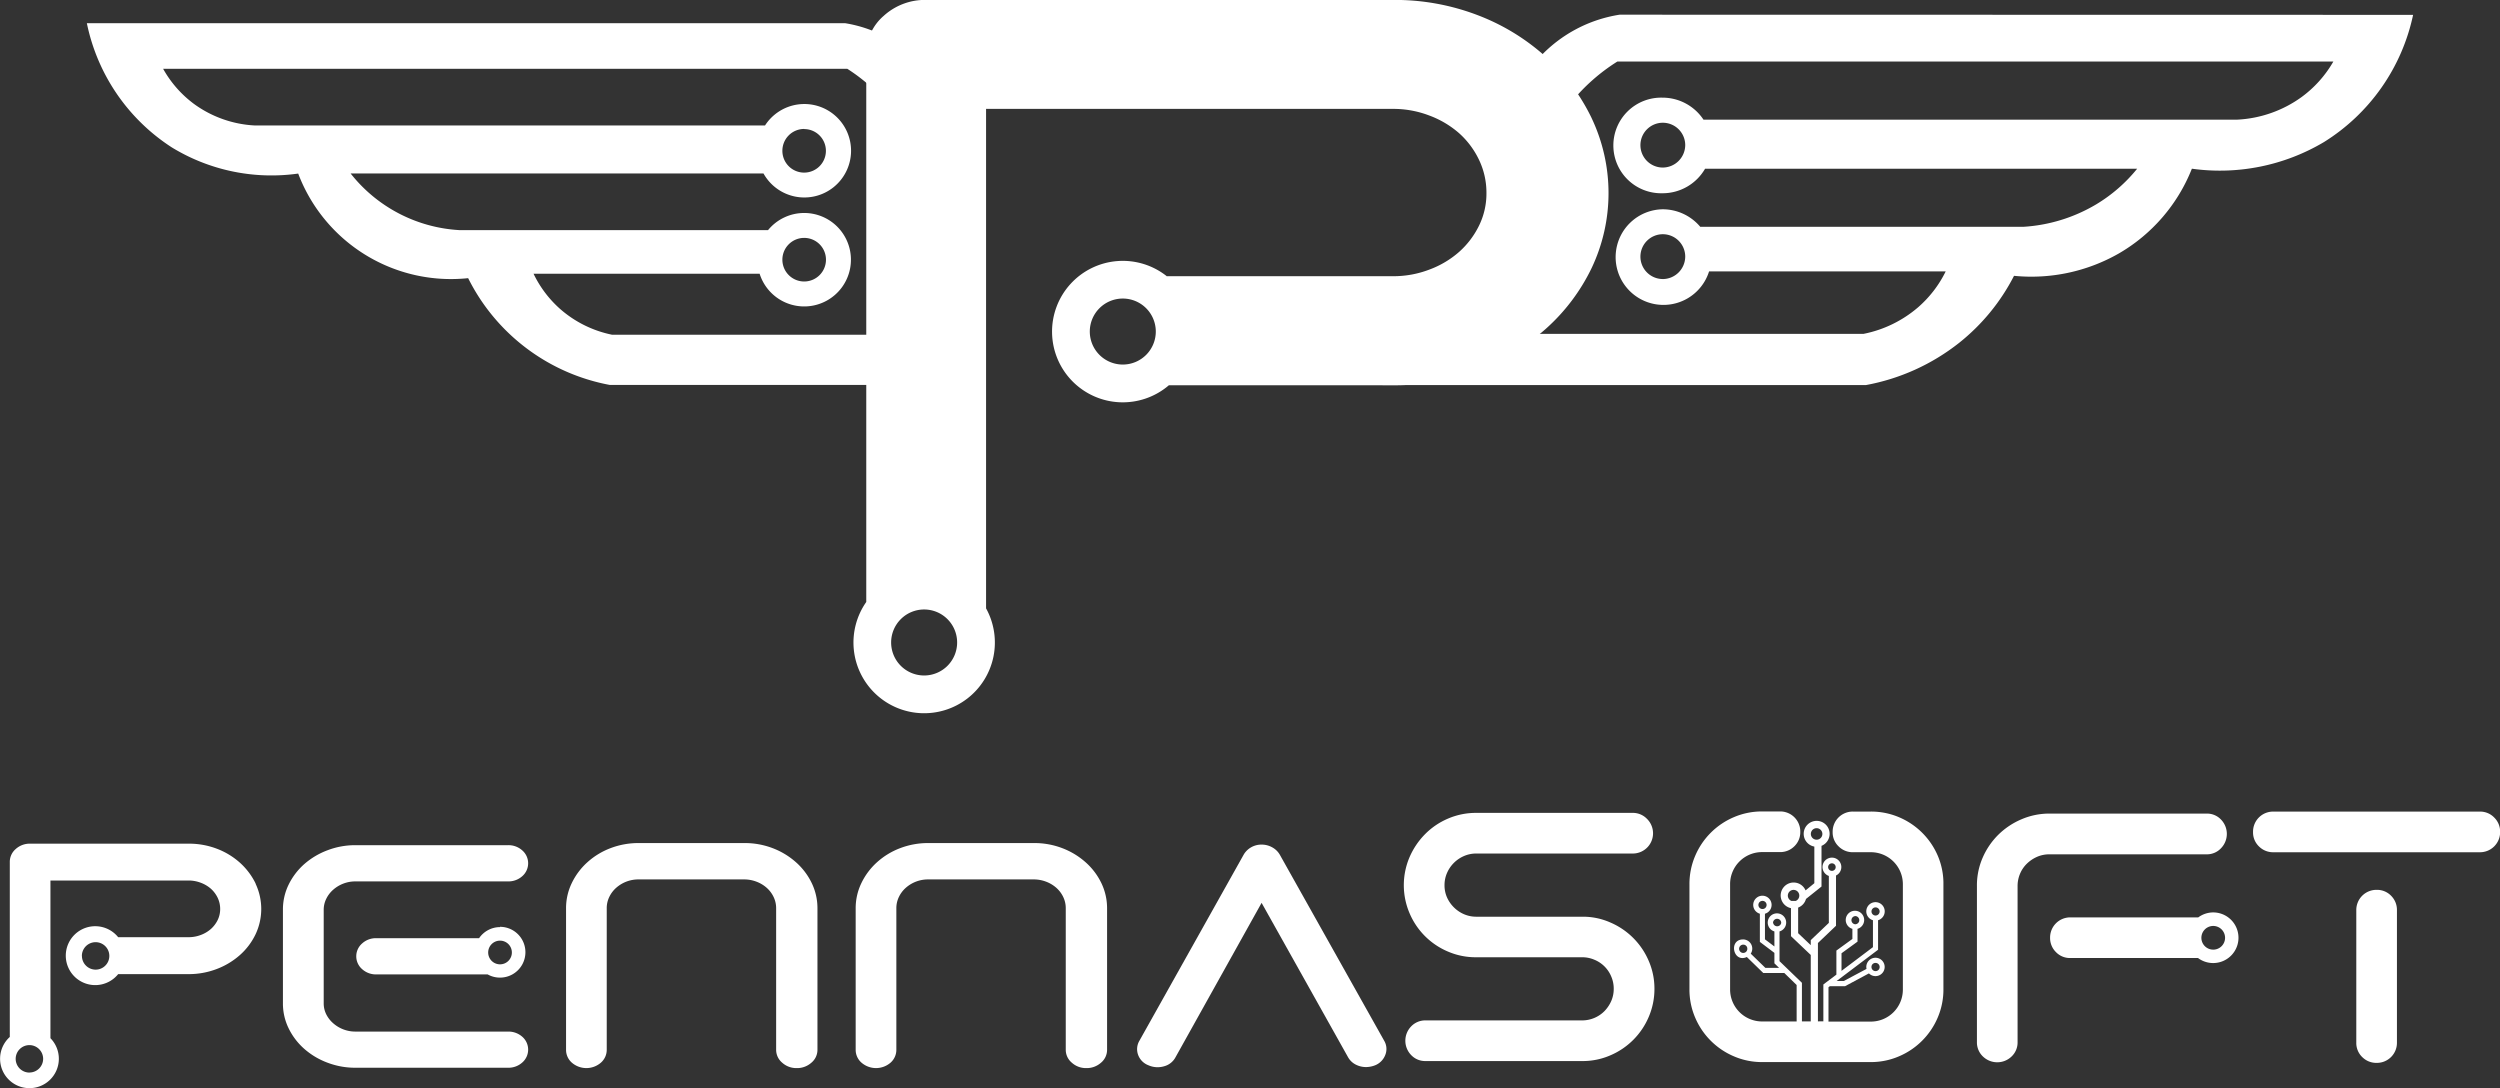
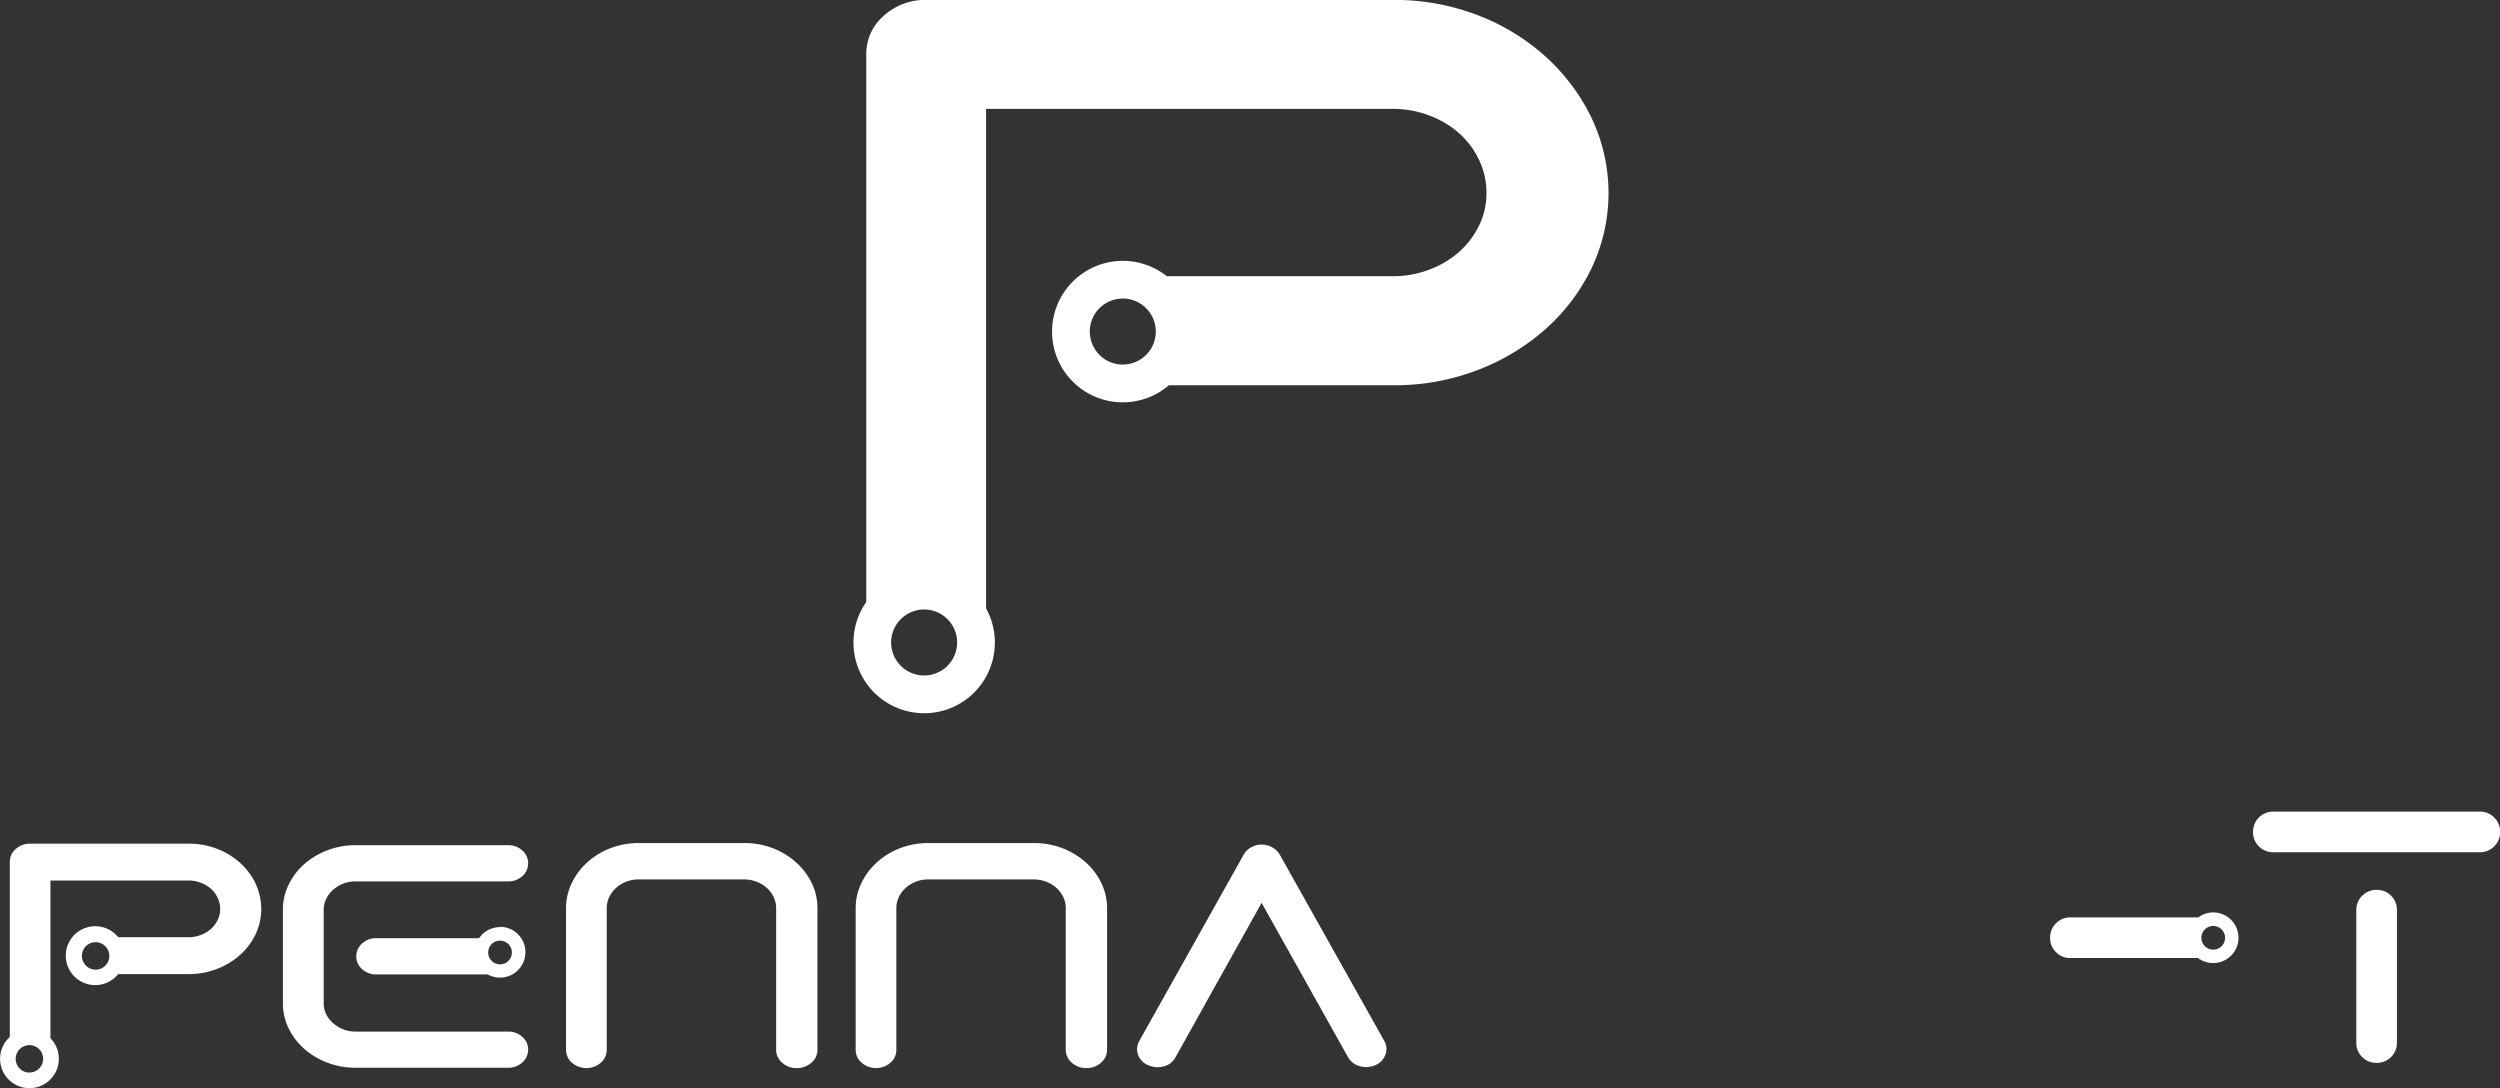
<svg xmlns="http://www.w3.org/2000/svg" width="78.111" height="34" viewBox="0 0 78.111 34">
  <rect x="0" y="0" width="78.111" height="34" fill="#333333" stroke="none" />
  <g id="PENNASOFT" transform="translate(-56.74 -320.01)">
-     <path id="Path_1" data-name="Path 1" d="M598.979,325.69a4.32,4.32,0,0,0-2.494,1.324,3.942,3.942,0,0,0-.783,1.324l-.136.295.78,1.853.426-.963a5.706,5.706,0,0,1,.712-1.115,5.884,5.884,0,0,1,1.425-1.254H621.28a3.577,3.577,0,0,1-1,1.115,3.744,3.744,0,0,1-1.995.7H601.6a1.535,1.535,0,0,0-1.283-.687,1.494,1.494,0,1,0,0,2.987,1.533,1.533,0,0,0,1.333-.766h13.5a4.858,4.858,0,0,1-1.283,1.115,5.041,5.041,0,0,1-2.28.7H601.5a1.536,1.536,0,0,0-1.181-.548,1.494,1.494,0,1,0,1.456,1.941h7.393a3.569,3.569,0,0,1-.855,1.115,3.726,3.726,0,0,1-1.71.836H594.063l.718-1.625-2.2,2.621s-.186-.211-.477-.544q-.266.574-.532,1.149h15.1a6.629,6.629,0,0,0,2.921-1.324,6.4,6.4,0,0,0,1.71-2.09,5.509,5.509,0,0,0,3.277-.7,5.327,5.327,0,0,0,2.28-2.647,6.363,6.363,0,0,0,4.133-.836,6.193,6.193,0,0,0,2.779-3.971Zm1.339,4.776a.7.7,0,1,1,.712-.7A.706.706,0,0,1,600.318,330.466Zm0,3.483a.7.7,0,1,1,.712-.7A.706.706,0,0,1,600.318,333.95Z" transform="translate(-491.636 -5.221)" fill="#fff" />
-     <path id="Path_2" data-name="Path 2" d="M115.693,338.658h-8.936a3.528,3.528,0,0,1-1.634-.817,3.483,3.483,0,0,1-.817-1.089h7.064a1.46,1.46,0,1,0,.263-1.362h-9.642a4.663,4.663,0,0,1-3.4-1.77h12.9a1.46,1.46,0,1,0,.048-1.5H95.592a3.53,3.53,0,0,1-1.906-.681,3.471,3.471,0,0,1-.953-1.089H114.11a5.633,5.633,0,0,1,1.362,1.225q.12.151.222.3v-1.541l1.447,1.085a3.861,3.861,0,0,0-.716-1.2,4.1,4.1,0,0,0-2.382-1.294H90.35a6.066,6.066,0,0,0,2.655,3.881,5.97,5.97,0,0,0,3.948.817,5.105,5.105,0,0,0,5.31,3.268,6.216,6.216,0,0,0,4.425,3.336h9Zm-2.931-3.025a.681.681,0,1,1-.681.681A.681.681,0,0,1,112.762,335.633Zm0-3.4a.68.68,0,1,1-.681.68A.681.681,0,0,1,112.762,332.229Z" transform="translate(-30.896 -8.19)" fill="#fff" />
    <path id="Path_3" data-name="Path 3" d="M409.966,323.7a6.235,6.235,0,0,0-1.44-1.922,6.748,6.748,0,0,0-2.136-1.3,7.226,7.226,0,0,0-2.616-.47H389.191a1.915,1.915,0,0,0-1.347.5,1.562,1.562,0,0,0-.542,1.19v17.12a2.209,2.209,0,1,0,3.743.2c0-.011,0-.022,0-.034V323.412h12.719a3.143,3.143,0,0,1,1.131.208,2.985,2.985,0,0,1,.931.553,2.628,2.628,0,0,1,.62.829,2.367,2.367,0,0,1,.233,1.038,2.275,2.275,0,0,1-.233,1.023,2.664,2.664,0,0,1-.619.816,2.959,2.959,0,0,1-.929.553,3.135,3.135,0,0,1-1.13.208H396.7v.007a2.21,2.21,0,1,0,.057,3.4h7.019a7.209,7.209,0,0,0,2.616-.471,6.871,6.871,0,0,0,2.136-1.287,6.063,6.063,0,0,0,1.44-1.909,5.461,5.461,0,0,0,0-4.674ZM389.11,341.115a1.031,1.031,0,1,1,1.031-1.031A1.031,1.031,0,0,1,389.11,341.115Zm6.207-9.715a1.031,1.031,0,1,1,1.031-1.031A1.031,1.031,0,0,1,395.316,331.4Z" transform="translate(-303.496 0)" fill="#fff" />
    <path id="Path_4" data-name="Path 4" d="M282.194,646.329a2.352,2.352,0,0,1,.729.441,2.066,2.066,0,0,1,.493.652,1.807,1.807,0,0,1,.178.792v4.418a.522.522,0,0,1-.189.4.67.67,0,0,1-.462.169.656.656,0,0,1-.451-.169.524.524,0,0,1-.189-.4v-4.425a.806.806,0,0,0-.079-.352.9.9,0,0,0-.216-.287,1.03,1.03,0,0,0-.321-.192,1.069,1.069,0,0,0-.384-.07h-3.293a1.045,1.045,0,0,0-.705.262.9.9,0,0,0-.216.287.8.8,0,0,0-.079.352v4.425a.533.533,0,0,1-.183.4.693.693,0,0,1-.906,0,.53.53,0,0,1-.182-.4v-4.418a1.8,1.8,0,0,1,.178-.792,2.1,2.1,0,0,1,.488-.652,2.291,2.291,0,0,1,.724-.441,2.442,2.442,0,0,1,.887-.159H281.3A2.437,2.437,0,0,1,282.194,646.329Z" transform="translate(-201.313 -299.819)" fill="#fff" />
    <path id="Path_5" data-name="Path 5" d="M394.234,646.329a2.351,2.351,0,0,1,.729.441,2.066,2.066,0,0,1,.493.652,1.806,1.806,0,0,1,.178.792v4.418a.522.522,0,0,1-.189.4.67.67,0,0,1-.462.169.656.656,0,0,1-.451-.169.524.524,0,0,1-.189-.4v-4.425a.806.806,0,0,0-.079-.352.9.9,0,0,0-.216-.287,1.03,1.03,0,0,0-.321-.192,1.07,1.07,0,0,0-.384-.07h-3.293a1.045,1.045,0,0,0-.705.262.9.9,0,0,0-.216.287.8.8,0,0,0-.079.352v4.425a.533.533,0,0,1-.182.4.693.693,0,0,1-.906,0,.53.53,0,0,1-.183-.4v-4.418a1.8,1.8,0,0,1,.178-.792,2.1,2.1,0,0,1,.488-.652,2.292,2.292,0,0,1,.724-.441,2.441,2.441,0,0,1,.887-.159h3.285A2.431,2.431,0,0,1,394.234,646.329Z" transform="translate(-304.304 -299.819)" fill="#fff" />
    <path id="Path_6" data-name="Path 6" d="M504.405,652.866a.5.5,0,0,1,.032.436.566.566,0,0,1-.315.324.8.8,0,0,1-.283.057.7.7,0,0,1-.33-.08.57.57,0,0,1-.237-.23l-2.7-4.821-2.688,4.821a.567.567,0,0,1-.362.286.707.707,0,0,1-.488-.033.547.547,0,0,1-.32-.324.516.516,0,0,1,.037-.436l3.264-5.825a.625.625,0,0,1,.231-.225.641.641,0,0,1,.325-.084.676.676,0,0,1,.33.084.615.615,0,0,1,.236.225Z" transform="translate(-404.414 -300.333)" fill="#fff" />
-     <path id="Path_7" data-name="Path 7" d="M606.236,637.932a2.275,2.275,0,0,1,1.2,1.2,2.17,2.17,0,0,1,.179.873,2.207,2.207,0,0,1-.179.879,2.263,2.263,0,0,1-1.2,1.2,2.15,2.15,0,0,1-.873.178h-4.9a.6.6,0,0,1-.447-.185.643.643,0,0,1,0-.9.606.606,0,0,1,.447-.185h4.892a.984.984,0,0,0,.7-.292,1.073,1.073,0,0,0,.21-.313.944.944,0,0,0,.078-.386.954.954,0,0,0-.078-.381.964.964,0,0,0-.525-.523.964.964,0,0,0-.383-.078h-3.317a2.187,2.187,0,0,1-.877-.178,2.249,2.249,0,0,1-1.2-1.2,2.229,2.229,0,0,1,0-1.748,2.343,2.343,0,0,1,.484-.719,2.241,2.241,0,0,1,.72-.488,2.207,2.207,0,0,1,.878-.178h4.888a.608.608,0,0,1,.447.185.632.632,0,0,1-.446,1.085h-4.881a.953.953,0,0,0-.388.078,1.016,1.016,0,0,0-.531.53.944.944,0,0,0-.078.379.933.933,0,0,0,.078.384,1.03,1.03,0,0,0,.531.525.962.962,0,0,0,.388.078h3.317A2.105,2.105,0,0,1,606.236,637.932Z" transform="translate(-499.183 -289.1)" fill="#fff" />
-     <path id="Path_8" data-name="Path 8" d="M718.149,635.352a2.279,2.279,0,0,0-1.212-1.212,2.224,2.224,0,0,0-.887-.178H715.5a.628.628,0,0,0-.64.64.6.6,0,0,0,.184.446.618.618,0,0,0,.456.184h.546a1,1,0,0,1,1.008,1.008v3.276a1,1,0,0,1-1.008,1.008h-1.316V639.45l.043-.032h.475l.746-.4a.287.287,0,1,0-.076-.14l-.71.378h-.224l1.295-.977v-.922a.288.288,0,1,0-.16,0v.841l-.982.741v-.55l.5-.363v-.4a.288.288,0,1,0-.16,0v.316l-.5.363v.752l-.407.307v1.153H714.4v-2.448l.565-.539V635.96a.294.294,0,1,0-.224.013v1.467l-.565.539v.157l-.394-.374v-.8a.4.4,0,0,0,.245-.27l.485-.388v-1.271a.405.405,0,1,0-.224.023V636.2l-.274.225v0a.405.405,0,1,0-.456.555v.875l.618.587v2.076H713.9v-1.206l-.7-.676v-.929a.288.288,0,1,0-.16,0v.47l-.295-.223v-.8a.287.287,0,1,0-.159,0v.88l.454.343v.326l.146.142h-.429l-.456-.443a.287.287,0,0,0-.24-.445c-.46,0-.313.745.118.549l.514.5h.657l.385.375v1.139h-1.072a1,1,0,0,1-1.007-1.008v-3.276a1,1,0,0,1,1.007-1.008h.546a.621.621,0,0,0,.457-.184.609.609,0,0,0,.183-.446.627.627,0,0,0-.64-.64h-.546a2.225,2.225,0,0,0-.887.178,2.28,2.28,0,0,0-1.212,1.212,2.229,2.229,0,0,0-.178.887v3.276a2.208,2.208,0,0,0,.178.887,2.28,2.28,0,0,0,1.212,1.212,2.208,2.208,0,0,0,.887.179h3.381a2.207,2.207,0,0,0,.887-.179,2.279,2.279,0,0,0,1.212-1.212,2.225,2.225,0,0,0,.178-.887v-3.276A2.2,2.2,0,0,0,718.149,635.352Zm-1.948,3.339a.128.128,0,1,1-.128.128A.124.124,0,0,1,716.2,638.691Zm0-1.735a.127.127,0,1,1,0,.254A.127.127,0,1,1,716.2,636.956Zm-.637.271a.128.128,0,0,1,0,.256A.128.128,0,0,1,715.564,637.228Zm-.845-1.53a.118.118,0,1,1,.118.118A.118.118,0,0,1,714.719,635.7Zm-.54-1.036a.18.18,0,1,1,.18.18A.18.18,0,0,1,714.179,634.662Zm-.473,2.093h-.134a.179.179,0,1,1,.134,0Zm-1.109.019a.131.131,0,0,1,.162.016.128.128,0,1,1-.162-.016Zm-.622,1.567a.129.129,0,0,1,.091-.22.124.124,0,0,1,.128.128A.128.128,0,0,1,711.975,638.341Zm1.022-.9a.128.128,0,0,1,.256,0A.128.128,0,0,1,713,637.436Z" transform="translate(-600.86 -288.595)" fill="#fff" />
    <path id="Path_9" data-name="Path 9" d="M936.1,634.63a.629.629,0,0,1-.63.63H929.02a.62.62,0,0,1-.457-.184.605.605,0,0,1-.183-.446.626.626,0,0,1,.641-.64h6.446a.607.607,0,0,1,.446.183A.618.618,0,0,1,936.1,634.63Zm-4.494,2.445a.629.629,0,0,1,.64-.64.608.608,0,0,1,.447.184.622.622,0,0,1,.183.456v4.136a.626.626,0,0,1-.63.63.62.62,0,0,1-.456-.183.608.608,0,0,1-.184-.447Z" transform="translate(-801.245 -288.622)" fill="#fff" />
    <path id="Path_10" data-name="Path 10" d="M64.73,647.652a2.124,2.124,0,0,0-.488-.652,2.3,2.3,0,0,0-.724-.441,2.439,2.439,0,0,0-.887-.159H57.686a.651.651,0,0,0-.457.169.528.528,0,0,0-.183.4v5.47a.918.918,0,1,0,1.27.039v-4.927h4.313a1.065,1.065,0,0,1,.384.07,1.018,1.018,0,0,1,.316.187.911.911,0,0,1,.211.281.806.806,0,0,1,.079.352.775.775,0,0,1-.079.347.908.908,0,0,1-.21.277,1,1,0,0,1-.315.187,1.062,1.062,0,0,1-.383.07h-2.2a.92.92,0,1,0,0,1.154h2.193a2.442,2.442,0,0,0,.887-.16,2.35,2.35,0,0,0,.724-.436,2.042,2.042,0,0,0,.488-.647,1.85,1.85,0,0,0,0-1.585Zm-7.071,5.9a.429.429,0,1,1,.429-.429A.429.429,0,0,1,57.659,653.55Zm1.639-3.645a.429.429,0,1,1,.429.429A.429.429,0,0,1,59.3,649.905Z" transform="translate(0 -300.03)" fill="#fff" />
    <g id="Group_1" data-name="Group 1" transform="translate(65.58 346.415)">
      <path id="Path_11" data-name="Path 11" d="M173.234,652.786h-4.766a1.046,1.046,0,0,1-.7-.262.915.915,0,0,1-.216-.28.767.767,0,0,1-.078-.346v-2.916a.774.774,0,0,1,.078-.341.9.9,0,0,1,.216-.285,1.046,1.046,0,0,1,.7-.262h4.766a.643.643,0,0,0,.447-.166.533.533,0,0,0,0-.8.643.643,0,0,0-.447-.166h-4.766a2.423,2.423,0,0,0-.878.16,2.353,2.353,0,0,0-.723.431,2.075,2.075,0,0,0-.487.638,1.766,1.766,0,0,0-.18.788V651.9a1.759,1.759,0,0,0,.18.788,2.05,2.05,0,0,0,.487.638,2.323,2.323,0,0,0,.723.431,2.425,2.425,0,0,0,.878.159h4.766a.643.643,0,0,0,.447-.166.533.533,0,0,0,0-.8A.652.652,0,0,0,173.234,652.786Z" transform="translate(-166.2 -646.96)" fill="#fff" />
      <path id="Path_12" data-name="Path 12" d="M199.034,678.69a.792.792,0,0,0-.654.346H195.17a.639.639,0,0,0-.446.166.531.531,0,0,0,0,.8.641.641,0,0,0,.446.166h3.478a.785.785,0,0,0,.386.1.793.793,0,0,0,0-1.587Zm0,1.163a.37.37,0,1,1,.37-.37A.37.37,0,0,1,199.034,679.853Z" transform="translate(-192.251 -676.128)" fill="#fff" />
    </g>
    <g id="Group_3" data-name="Group 3" transform="translate(118.506 345.43)">
      <g id="Group_2" data-name="Group 2">
-         <path id="Path_13" data-name="Path 13" d="M829.156,635.845a.642.642,0,0,0,0-.9.6.6,0,0,0-.446-.185H823.8a2.2,2.2,0,0,0-.878.179,2.319,2.319,0,0,0-.723.483,2.291,2.291,0,0,0-.487.714,2.161,2.161,0,0,0-.18.882V641.9a.605.605,0,0,0,.185.447.644.644,0,0,0,.9,0,.6.6,0,0,0,.185-.446v-4.873a.989.989,0,0,1,.079-.393.948.948,0,0,1,.216-.314,1.077,1.077,0,0,1,.314-.21.953.953,0,0,1,.388-.078h4.913A.6.6,0,0,0,829.156,635.845Z" transform="translate(-821.53 -634.76)" fill="#fff" />
        <path id="Path_14" data-name="Path 14" d="M854.966,673a.788.788,0,0,0-.467.155h-4a.629.629,0,0,0-.63.635.617.617,0,0,0,.183.45.605.605,0,0,0,.447.185h3.992a.791.791,0,1,0,.474-1.425Zm0,1.163a.37.37,0,1,1,.37-.37A.37.37,0,0,1,854.966,674.163Z" transform="translate(-847.581 -669.912)" fill="#fff" />
      </g>
    </g>
  </g>
</svg>